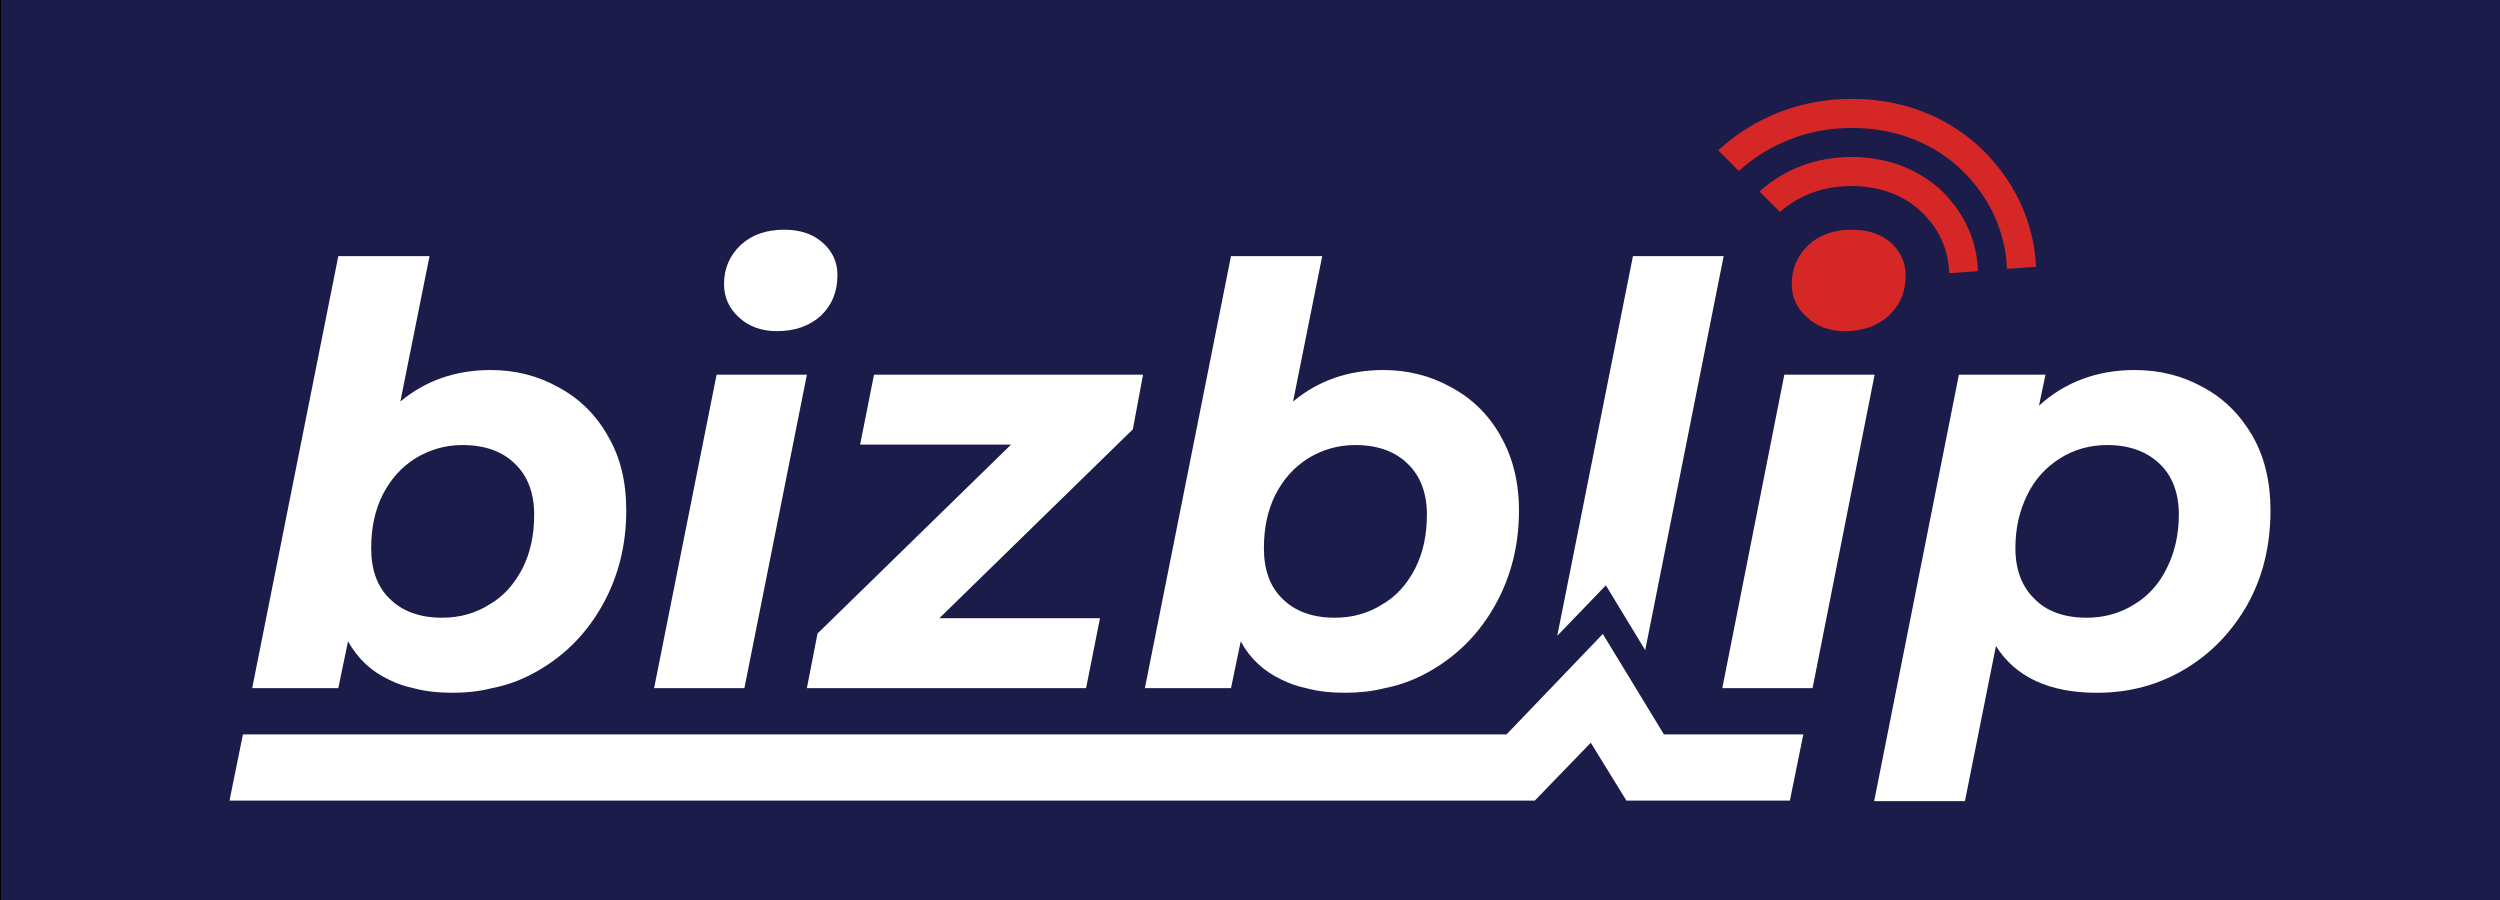
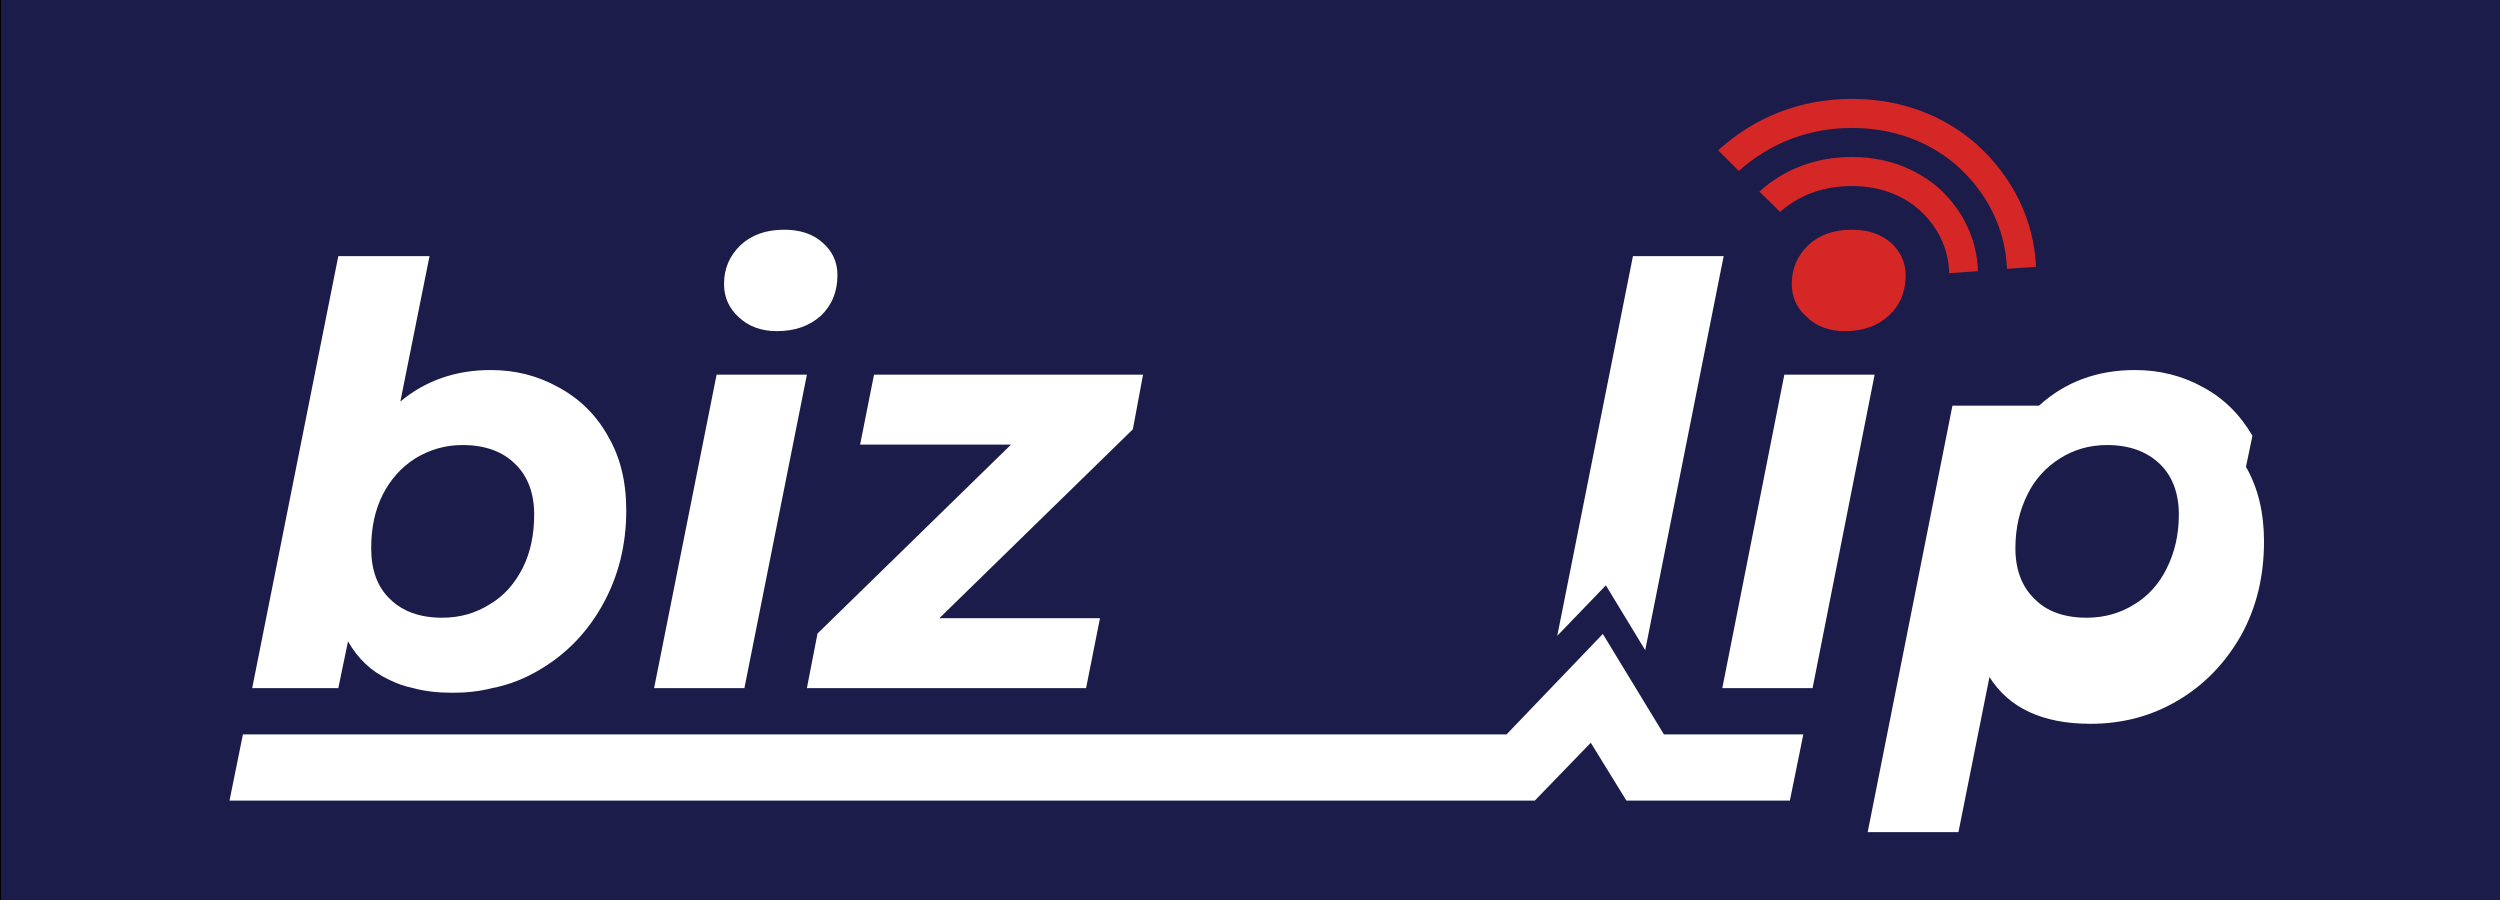
<svg xmlns="http://www.w3.org/2000/svg" version="1.1" viewBox="0 0 125 45">
  <rect x="0" y="0" width="125" height="45" fill="#808080" stroke="none" />
  <defs>
    <style>
      .st0 {
        fill: #d62727;
      }

      .st1 {
        fill: #fff;
      }

      .st2 {
        fill: #1b1c4a;
        stroke: #000;
        stroke-miterlimit: 10;
      }
    </style>
  </defs>
  <g id="Layer_2">
    <rect class="st2" x="-.45" y="-1.967" width="126.545" height="48.689" />
  </g>
  <g id="Layer_1">
    <g>
      <path class="st1" d="M30.39,21.788c-.602-1.065-1.436-1.875-2.477-2.43-1.042-.579-2.153-.856-3.38-.856-1.76,0-3.265.532-4.515,1.574l1.458-7.269h-4.561l-4.306,21.6h4.306l.486-2.339c.486.856,1.157,1.505,2.061,1.922.37.185.764.324,1.203.417.602.162,1.25.231,1.968.231.695,0,1.343-.07,1.968-.231.856-.162,1.667-.486,2.43-.949,1.32-.787,2.362-1.875,3.125-3.264.764-1.389,1.157-2.94,1.157-4.676,0-1.436-.301-2.686-.926-3.727h0ZM26.13,28.41c-.394.764-.926,1.389-1.644,1.805-.695.44-1.481.671-2.385.671-1.111,0-1.991-.324-2.616-.949-.625-.602-.926-1.458-.926-2.523,0-1.019.185-1.898.579-2.686.394-.764.926-1.366,1.621-1.805.718-.44,1.504-.671,2.362-.671,1.134,0,2.014.324,2.639.949.625.602.949,1.458.949,2.523,0,1.019-.185,1.898-.579,2.686Z" />
      <path class="st1" d="M41.132,12.134c-.486-.44-1.134-.648-1.922-.648-.903,0-1.621.254-2.176.764-.555.532-.833,1.18-.833,1.945,0,.672.254,1.227.741,1.667.486.463,1.134.695,1.898.695.903,0,1.621-.254,2.199-.764.555-.532.833-1.203.833-2.038,0-.625-.231-1.18-.741-1.62h0ZM35.83,18.733l-3.125,15.673h4.515l3.125-15.673h-4.515Z" />
      <path class="st1" d="M57.152,18.733h-13.451l-.695,3.496h7.547l-9.677,9.446-.532,2.732h13.96l.695-3.496h-8.033l9.677-9.446.509-2.732h0Z" />
-       <path class="st1" d="M75.025,21.788c-.602-1.065-1.436-1.875-2.477-2.43-1.042-.579-2.176-.856-3.38-.856-1.76,0-3.264.532-4.515,1.574l1.458-7.269h-4.561l-4.306,21.6h4.306l.486-2.339c.463.856,1.157,1.505,2.061,1.922.371.185.764.324,1.204.417.602.162,1.25.231,1.968.231.672,0,1.343-.07,1.968-.231.856-.162,1.667-.486,2.43-.949,1.32-.787,2.362-1.875,3.125-3.264.764-1.389,1.157-2.94,1.157-4.676,0-1.436-.324-2.686-.926-3.727h0ZM70.766,28.41c-.394.764-.926,1.389-1.644,1.805-.695.44-1.481.671-2.385.671-1.111,0-1.991-.324-2.616-.949-.625-.602-.926-1.458-.926-2.523,0-1.019.185-1.898.579-2.686.394-.764.926-1.366,1.621-1.805.718-.44,1.505-.671,2.362-.671,1.134,0,2.014.324,2.639.949.625.602.949,1.458.949,2.523,0,1.019-.185,1.898-.579,2.686Z" />
      <path class="st1" d="M81.647,12.806l-3.784,18.984,2.43-2.523,1.968,3.241,3.922-19.702h-4.538,0Z" />
      <path class="st0" d="M101.801,13.339l-1.453.102c-.072-1.961-.958-3.777-2.499-5.156-.973-.857-2.702-1.888-5.258-1.888-2.135,0-4.096.755-5.65,2.15l-1.032-1.032c1.83-1.67,4.14-2.571,6.682-2.571,3.007,0,5.04,1.22,6.217,2.251,1.83,1.641,2.891,3.806,2.993,6.144h0Z" />
      <path class="st0" d="M98.896,13.557l-1.438.102c-.029-1.22-.552-2.324-1.51-3.181-.61-.537-1.699-1.176-3.356-1.176-1.409,0-2.614.435-3.588,1.293l-1.032-1.017c1.249-1.133,2.847-1.729,4.619-1.729,2.106,0,3.515.843,4.329,1.539,1.235,1.118,1.932,2.585,1.976,4.169h0Z" />
      <path class="st0" d="M94.542,12.134c-.509-.44-1.157-.648-1.945-.648-.903,0-1.621.254-2.176.764-.555.532-.833,1.18-.833,1.945,0,.672.254,1.227.764,1.667.486.463,1.111.695,1.898.695.879,0,1.62-.254,2.176-.764.579-.532.856-1.203.856-2.038,0-.625-.255-1.18-.741-1.62h0Z" />
      <polygon class="st1" points="89.217 18.733 86.115 34.406 90.629 34.406 93.731 18.733 89.217 18.733" />
-       <path class="st1" d="M112.622,21.788c-.625-1.065-1.436-1.875-2.477-2.43-1.042-.579-2.176-.856-3.403-.856-1.898,0-3.496.602-4.792,1.782l.324-1.551h-4.329l-4.237,21.323h4.538l1.551-7.756c.972,1.551,2.663,2.339,5.047,2.339,1.62,0,3.079-.394,4.398-1.18,1.32-.787,2.362-1.875,3.148-3.264.764-1.389,1.134-2.94,1.134-4.676,0-1.436-.301-2.686-.903-3.727v-.002ZM108.34,28.41c-.37.764-.926,1.389-1.62,1.805-.695.44-1.505.671-2.385.671-1.134,0-2.014-.324-2.616-.949-.625-.602-.949-1.458-.949-2.523,0-1.019.208-1.898.602-2.686.37-.764.926-1.366,1.62-1.805.695-.44,1.481-.671,2.362-.671,1.111,0,1.991.324,2.639.949.625.602.949,1.458.949,2.523,0,1.019-.208,1.898-.602,2.686Z" />
+       <path class="st1" d="M112.622,21.788c-.625-1.065-1.436-1.875-2.477-2.43-1.042-.579-2.176-.856-3.403-.856-1.898,0-3.496.602-4.792,1.782h-4.329l-4.237,21.323h4.538l1.551-7.756c.972,1.551,2.663,2.339,5.047,2.339,1.62,0,3.079-.394,4.398-1.18,1.32-.787,2.362-1.875,3.148-3.264.764-1.389,1.134-2.94,1.134-4.676,0-1.436-.301-2.686-.903-3.727v-.002ZM108.34,28.41c-.37.764-.926,1.389-1.62,1.805-.695.44-1.505.671-2.385.671-1.134,0-2.014-.324-2.616-.949-.625-.602-.949-1.458-.949-2.523,0-1.019.208-1.898.602-2.686.37-.764.926-1.366,1.62-1.805.695-.44,1.481-.671,2.362-.671,1.111,0,1.991.324,2.639.949.625.602.949,1.458.949,2.523,0,1.019-.208,1.898-.602,2.686Z" />
      <polygon class="st1" points="90.166 36.721 89.494 40.031 81.322 40.031 79.539 37.137 76.738 40.031 11.475 40.031 12.146 36.721 75.326 36.721 80.141 31.697 83.197 36.721 90.166 36.721" />
    </g>
  </g>
</svg>